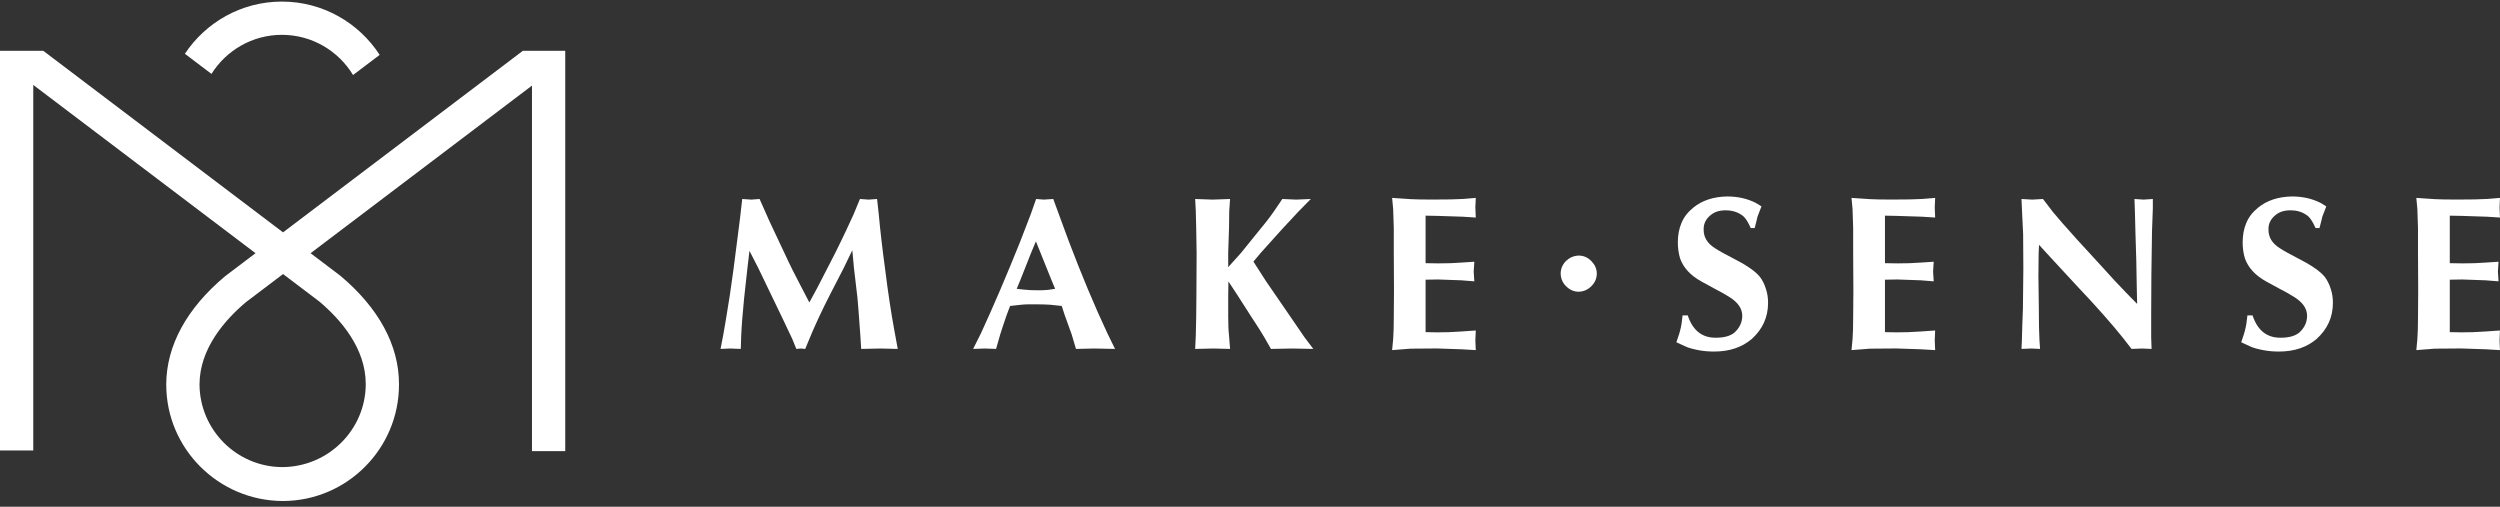
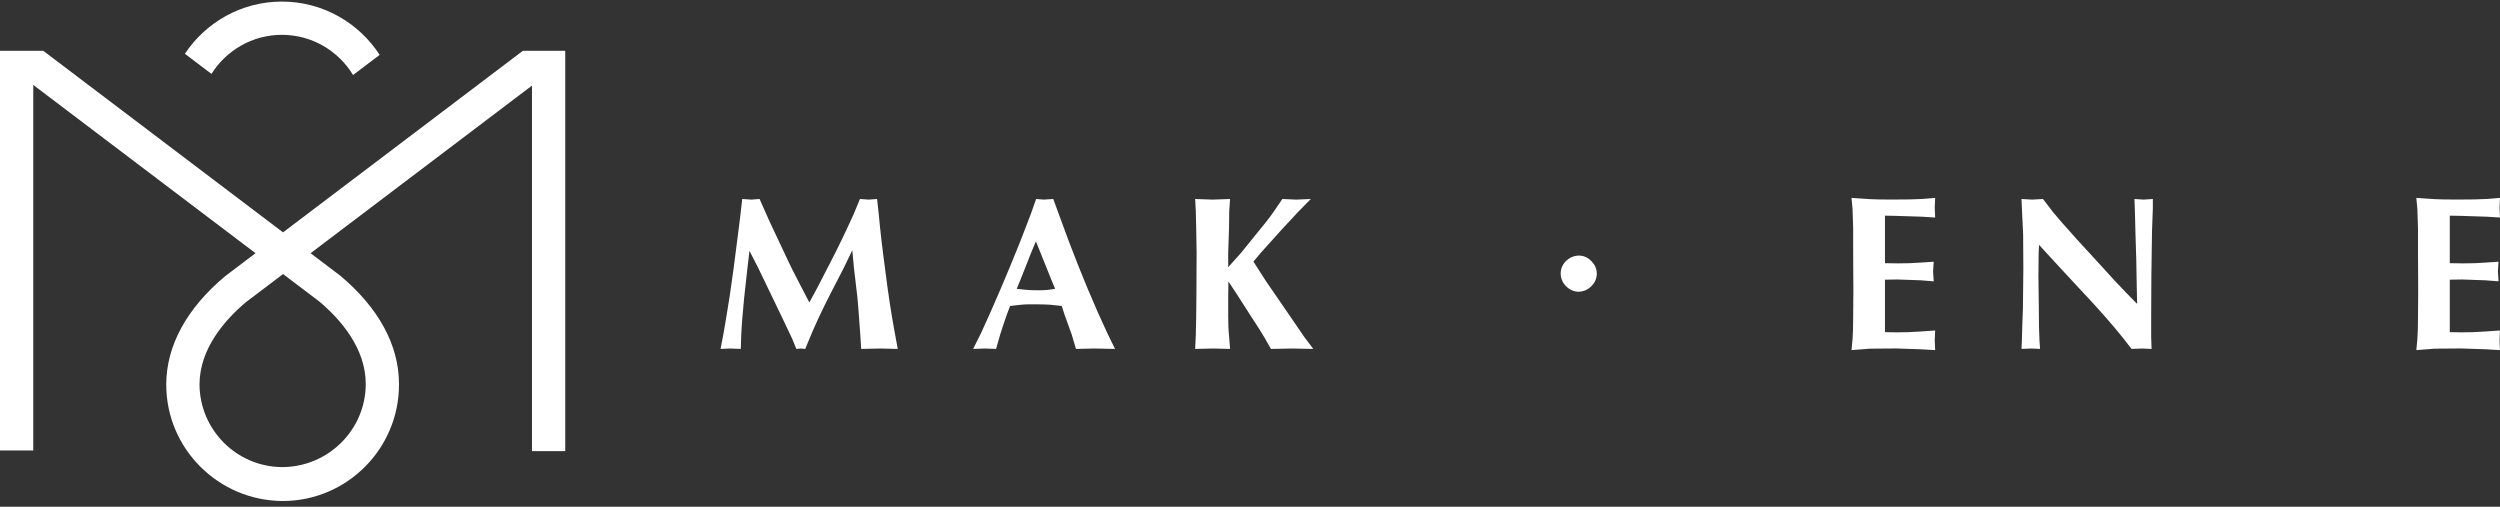
<svg xmlns="http://www.w3.org/2000/svg" width="148" height="30" viewBox="0 0 148 30" fill="none">
  <rect x="0" y="0" width="148" height="30" fill="#333333" stroke="none" />
  <path d="M42.656 20.656L42.815 19.837C42.986 18.908 43.096 18.113 43.206 17.477L43.427 15.912L43.806 12.954L43.94 11.78L44.478 11.817L44.967 11.78L45.554 13.101L46.446 14.996C46.789 15.741 47.131 16.414 47.449 17.013L47.913 17.905L48.378 17.05L49.429 15.008C49.919 14.03 50.273 13.259 50.53 12.697L50.909 11.78L51.422 11.817L51.923 11.78L52.021 12.673C52.107 13.614 52.229 14.69 52.401 15.949C52.572 17.331 52.755 18.517 52.938 19.519L53.146 20.656L52.119 20.632L50.982 20.656L50.933 19.862C50.848 18.639 50.786 17.905 50.762 17.636L50.554 15.864L50.457 14.812L49.931 15.9L49.136 17.441C48.647 18.394 48.305 19.152 48.072 19.69L47.669 20.656L47.4 20.632L47.143 20.656L46.899 20.057C46.764 19.764 46.581 19.385 46.349 18.896L45.542 17.221L44.882 15.851L44.368 14.849L44.246 15.888L44.05 17.673C43.964 18.553 43.903 19.287 43.879 19.874L43.854 20.656L43.231 20.632L42.656 20.656Z" fill="white" />
  <path d="M60.629 17.147C60.862 17.172 61.118 17.184 61.4 17.184C61.644 17.184 61.852 17.184 62.047 17.16L62.463 17.098L62.255 16.597L61.62 15.02L61.326 14.287L61.02 15.02L60.397 16.597L60.189 17.098L60.629 17.147ZM60.397 14.299L61.033 12.648L61.338 11.78L61.791 11.817L62.353 11.78L62.671 12.648L63.27 14.274C64.04 16.304 64.798 18.113 65.544 19.703L66.009 20.656L64.774 20.632L63.698 20.656L63.441 19.788L63.038 18.675L62.855 18.113L62.17 18.04C61.962 18.027 61.656 18.015 61.302 18.015C60.947 18.015 60.666 18.015 60.458 18.04L59.798 18.113L59.59 18.663C59.468 19.006 59.346 19.384 59.223 19.764L58.967 20.656L58.306 20.632L57.609 20.656L58.074 19.727C58.808 18.138 59.578 16.34 60.397 14.299Z" fill="white" />
  <path d="M72.82 11.78L72.771 12.489L72.759 13.48L72.71 14.935V15.815L73.48 14.959L74.299 13.944C74.788 13.357 75.167 12.881 75.424 12.502L75.913 11.78L76.733 11.817L77.6 11.78L76.855 12.538L75.889 13.577L74.666 14.935L74.202 15.485L74.947 16.646L76.317 18.639L77.221 19.959L77.747 20.656L76.512 20.632L75.241 20.656L74.85 19.972C74.691 19.703 74.434 19.287 74.067 18.737L73.284 17.514L72.722 16.659L72.71 17.514V18.737C72.71 19.165 72.722 19.544 72.759 19.874L72.82 20.656L71.83 20.632L70.754 20.656L70.79 19.886L70.815 18.774L70.827 17.514L70.84 14.984L70.815 13.467L70.79 12.477L70.754 11.78L71.781 11.817L72.82 11.78Z" fill="white" />
-   <path d="M82.512 18.844L82.524 17.218L82.512 14.87V13.489L82.475 12.376L82.414 11.716L83.502 11.789C83.759 11.802 84.175 11.814 84.761 11.814C85.63 11.814 86.253 11.802 86.632 11.777L87.366 11.716L87.341 12.278L87.366 12.878L86.596 12.829L85.079 12.78L84.395 12.767V15.58L85.153 15.592C85.63 15.592 86.094 15.58 86.547 15.543L87.28 15.494L87.243 16.081L87.28 16.655L86.51 16.594C86.106 16.582 85.654 16.558 85.128 16.545L84.395 16.558V19.663L85.104 19.675C85.519 19.675 85.984 19.663 86.485 19.626L87.366 19.565L87.341 20.152L87.366 20.727L86.534 20.678L85.067 20.629L83.502 20.641L82.414 20.727L82.475 20.079C82.5 19.736 82.512 19.321 82.512 18.844Z" fill="white" />
  <path d="M93.454 15.13C93.748 15.13 93.992 15.24 94.2 15.448C94.408 15.656 94.53 15.9 94.53 16.194C94.53 16.475 94.42 16.732 94.212 16.939C94.005 17.147 93.76 17.257 93.467 17.27C93.173 17.27 92.929 17.159 92.721 16.952C92.513 16.756 92.403 16.499 92.391 16.206C92.391 15.912 92.501 15.656 92.709 15.448C92.916 15.252 93.161 15.142 93.454 15.13Z" fill="white" />
-   <path d="M99.915 18.673C100.208 19.565 100.771 20.006 101.59 19.993C102.054 19.993 102.421 19.895 102.666 19.7C102.971 19.431 103.142 19.089 103.142 18.697C103.142 18.269 102.886 17.902 102.384 17.585C102.115 17.413 101.822 17.255 101.516 17.096L100.709 16.656C100.073 16.301 99.658 15.849 99.462 15.298C99.377 15.017 99.328 14.699 99.328 14.357C99.328 13.917 99.401 13.538 99.536 13.22C99.682 12.853 99.915 12.56 100.245 12.291C100.771 11.863 101.443 11.643 102.25 11.631C102.873 11.631 103.436 11.753 103.962 12.022L104.279 12.217L104.047 12.816C104.01 12.963 103.962 13.196 103.876 13.501H103.644C103.473 13.11 103.289 12.829 103.093 12.719C102.824 12.535 102.506 12.45 102.177 12.45C101.797 12.45 101.504 12.535 101.26 12.743C100.991 12.963 100.844 13.245 100.856 13.599C100.856 14.051 101.076 14.406 101.516 14.687C101.797 14.871 102.14 15.054 102.519 15.249C103.362 15.678 103.913 16.044 104.194 16.399C104.341 16.594 104.463 16.839 104.548 17.12C104.634 17.389 104.67 17.646 104.67 17.927C104.67 18.783 104.341 19.492 103.705 20.067C103.13 20.555 102.397 20.812 101.467 20.812C101.174 20.812 100.856 20.788 100.538 20.727C100.245 20.666 99.964 20.605 99.719 20.482L99.242 20.262C99.364 19.908 99.45 19.651 99.487 19.468C99.536 19.284 99.572 19.027 99.609 18.673H99.915Z" fill="white" />
  <path d="M109.707 18.844L109.72 17.218L109.707 14.87V13.489L109.671 12.376L109.609 11.716L110.698 11.789C110.954 11.802 111.37 11.814 111.957 11.814C112.825 11.814 113.448 11.802 113.827 11.777L114.561 11.716L114.537 12.278L114.561 12.878L113.791 12.829L112.275 12.78L111.59 12.767V15.58L112.348 15.592C112.825 15.592 113.289 15.58 113.742 15.543L114.475 15.494L114.439 16.081L114.475 16.655L113.705 16.594C113.302 16.582 112.849 16.558 112.324 16.545L111.59 16.558V19.663L112.299 19.675C112.715 19.675 113.18 19.663 113.681 19.626L114.561 19.565L114.537 20.152L114.561 20.727L113.73 20.678L112.262 20.629L110.698 20.641L109.609 20.727L109.671 20.079C109.695 19.736 109.707 19.321 109.707 18.844Z" fill="white" />
  <path d="M119.757 18.272L119.782 15.937L119.77 13.871L119.709 12.599L119.672 11.78L120.308 11.817L120.943 11.78L121.543 12.563C121.812 12.893 122.276 13.418 122.936 14.152L124.416 15.766C124.941 16.353 125.43 16.879 125.871 17.331L126.518 17.991L126.494 16.866L126.469 15.448L126.421 13.859L126.384 12.44L126.36 11.78L126.898 11.817L127.448 11.78V12.33L127.399 13.688L127.362 16.243L127.35 18.663V19.984L127.374 20.656L126.812 20.632L126.188 20.656L125.675 19.996C125.357 19.593 124.966 19.14 124.526 18.639C124.098 18.15 123.547 17.551 122.875 16.842L121.371 15.216L120.711 14.494L120.687 15.008L120.674 16.353L120.699 18.26C120.699 19.079 120.711 19.703 120.736 20.131L120.772 20.656L120.246 20.632L119.672 20.656L119.696 20.143C119.709 19.666 119.721 19.043 119.757 18.272Z" fill="white" />
-   <path d="M133.352 18.673C133.645 19.565 134.208 20.006 135.027 19.993C135.492 19.993 135.858 19.895 136.103 19.7C136.409 19.431 136.58 19.089 136.58 18.697C136.58 18.269 136.323 17.902 135.822 17.585C135.553 17.413 135.259 17.255 134.954 17.096L134.147 16.656C133.511 16.301 133.095 15.849 132.9 15.298C132.814 15.017 132.765 14.699 132.765 14.357C132.765 13.917 132.839 13.538 132.973 13.22C133.12 12.853 133.352 12.56 133.682 12.291C134.208 11.863 134.88 11.643 135.687 11.631C136.311 11.631 136.873 11.753 137.399 12.022L137.717 12.217L137.485 12.816C137.448 12.963 137.399 13.196 137.313 13.501H137.081C136.91 13.11 136.727 12.829 136.531 12.719C136.262 12.535 135.944 12.45 135.614 12.45C135.235 12.45 134.942 12.535 134.697 12.743C134.428 12.963 134.281 13.245 134.294 13.599C134.294 14.051 134.514 14.406 134.954 14.687C135.235 14.871 135.577 15.054 135.956 15.249C136.8 15.678 137.35 16.044 137.631 16.399C137.778 16.594 137.9 16.839 137.986 17.12C138.071 17.389 138.108 17.646 138.108 17.927C138.108 18.783 137.778 19.492 137.142 20.067C136.568 20.555 135.834 20.812 134.905 20.812C134.612 20.812 134.294 20.788 133.976 20.727C133.682 20.666 133.401 20.605 133.156 20.482L132.68 20.262C132.802 19.908 132.887 19.651 132.924 19.468C132.973 19.284 133.01 19.027 133.047 18.673H133.352Z" fill="white" />
  <path d="M143.145 18.844L143.157 17.218L143.145 14.87V13.489L143.108 12.376L143.047 11.716L144.135 11.789C144.392 11.802 144.807 11.814 145.394 11.814C146.263 11.814 146.886 11.802 147.265 11.777L147.998 11.716L147.974 12.278L147.998 12.878L147.228 12.829L145.712 12.78L145.027 12.767V15.58L145.785 15.592C146.263 15.592 146.727 15.58 147.179 15.543L147.913 15.494L147.876 16.081L147.913 16.655L147.143 16.594C146.739 16.582 146.287 16.558 145.761 16.545L145.027 16.558V19.663L145.737 19.675C146.152 19.675 146.617 19.663 147.118 19.626L147.998 19.565L147.974 20.152L147.998 20.727L147.167 20.678L145.7 20.629L144.135 20.641L143.047 20.727L143.108 20.079C143.132 19.736 143.145 19.321 143.145 18.844Z" fill="white" />
  <path d="M16.689 2.062C18.473 2.062 20.038 3.017 20.901 4.441L22.476 3.249C21.247 1.352 19.112 0.094 16.689 0.094C14.293 0.094 12.18 1.323 10.945 3.183L12.519 4.375C13.39 2.987 14.933 2.062 16.689 2.062Z" fill="white" />
  <path d="M18.902 17.848C20.161 18.907 21.652 20.611 21.652 22.732C21.652 25.439 19.437 27.642 16.711 27.652C14.013 27.642 11.82 25.449 11.811 22.75C11.82 20.639 13.305 18.944 14.56 17.887L16.757 16.224L18.902 17.848ZM30.951 3.009L16.756 13.756L2.563 3.009H0V26.669H1.969V5.028L15.126 14.989L13.352 16.333L13.314 16.363C11.055 18.256 9.856 20.458 9.842 22.732H9.842C9.842 22.739 9.842 22.747 9.842 22.754C9.842 22.76 9.842 22.766 9.842 22.771C9.842 26.557 12.928 29.639 16.731 29.66H16.77C20.551 29.639 23.62 26.557 23.62 22.771H23.62C23.62 22.758 23.62 22.745 23.62 22.732C23.62 20.444 22.419 18.228 20.148 16.324L18.386 14.99L31.493 5.067V26.708H33.462V3.009H30.951Z" fill="white" />
</svg>